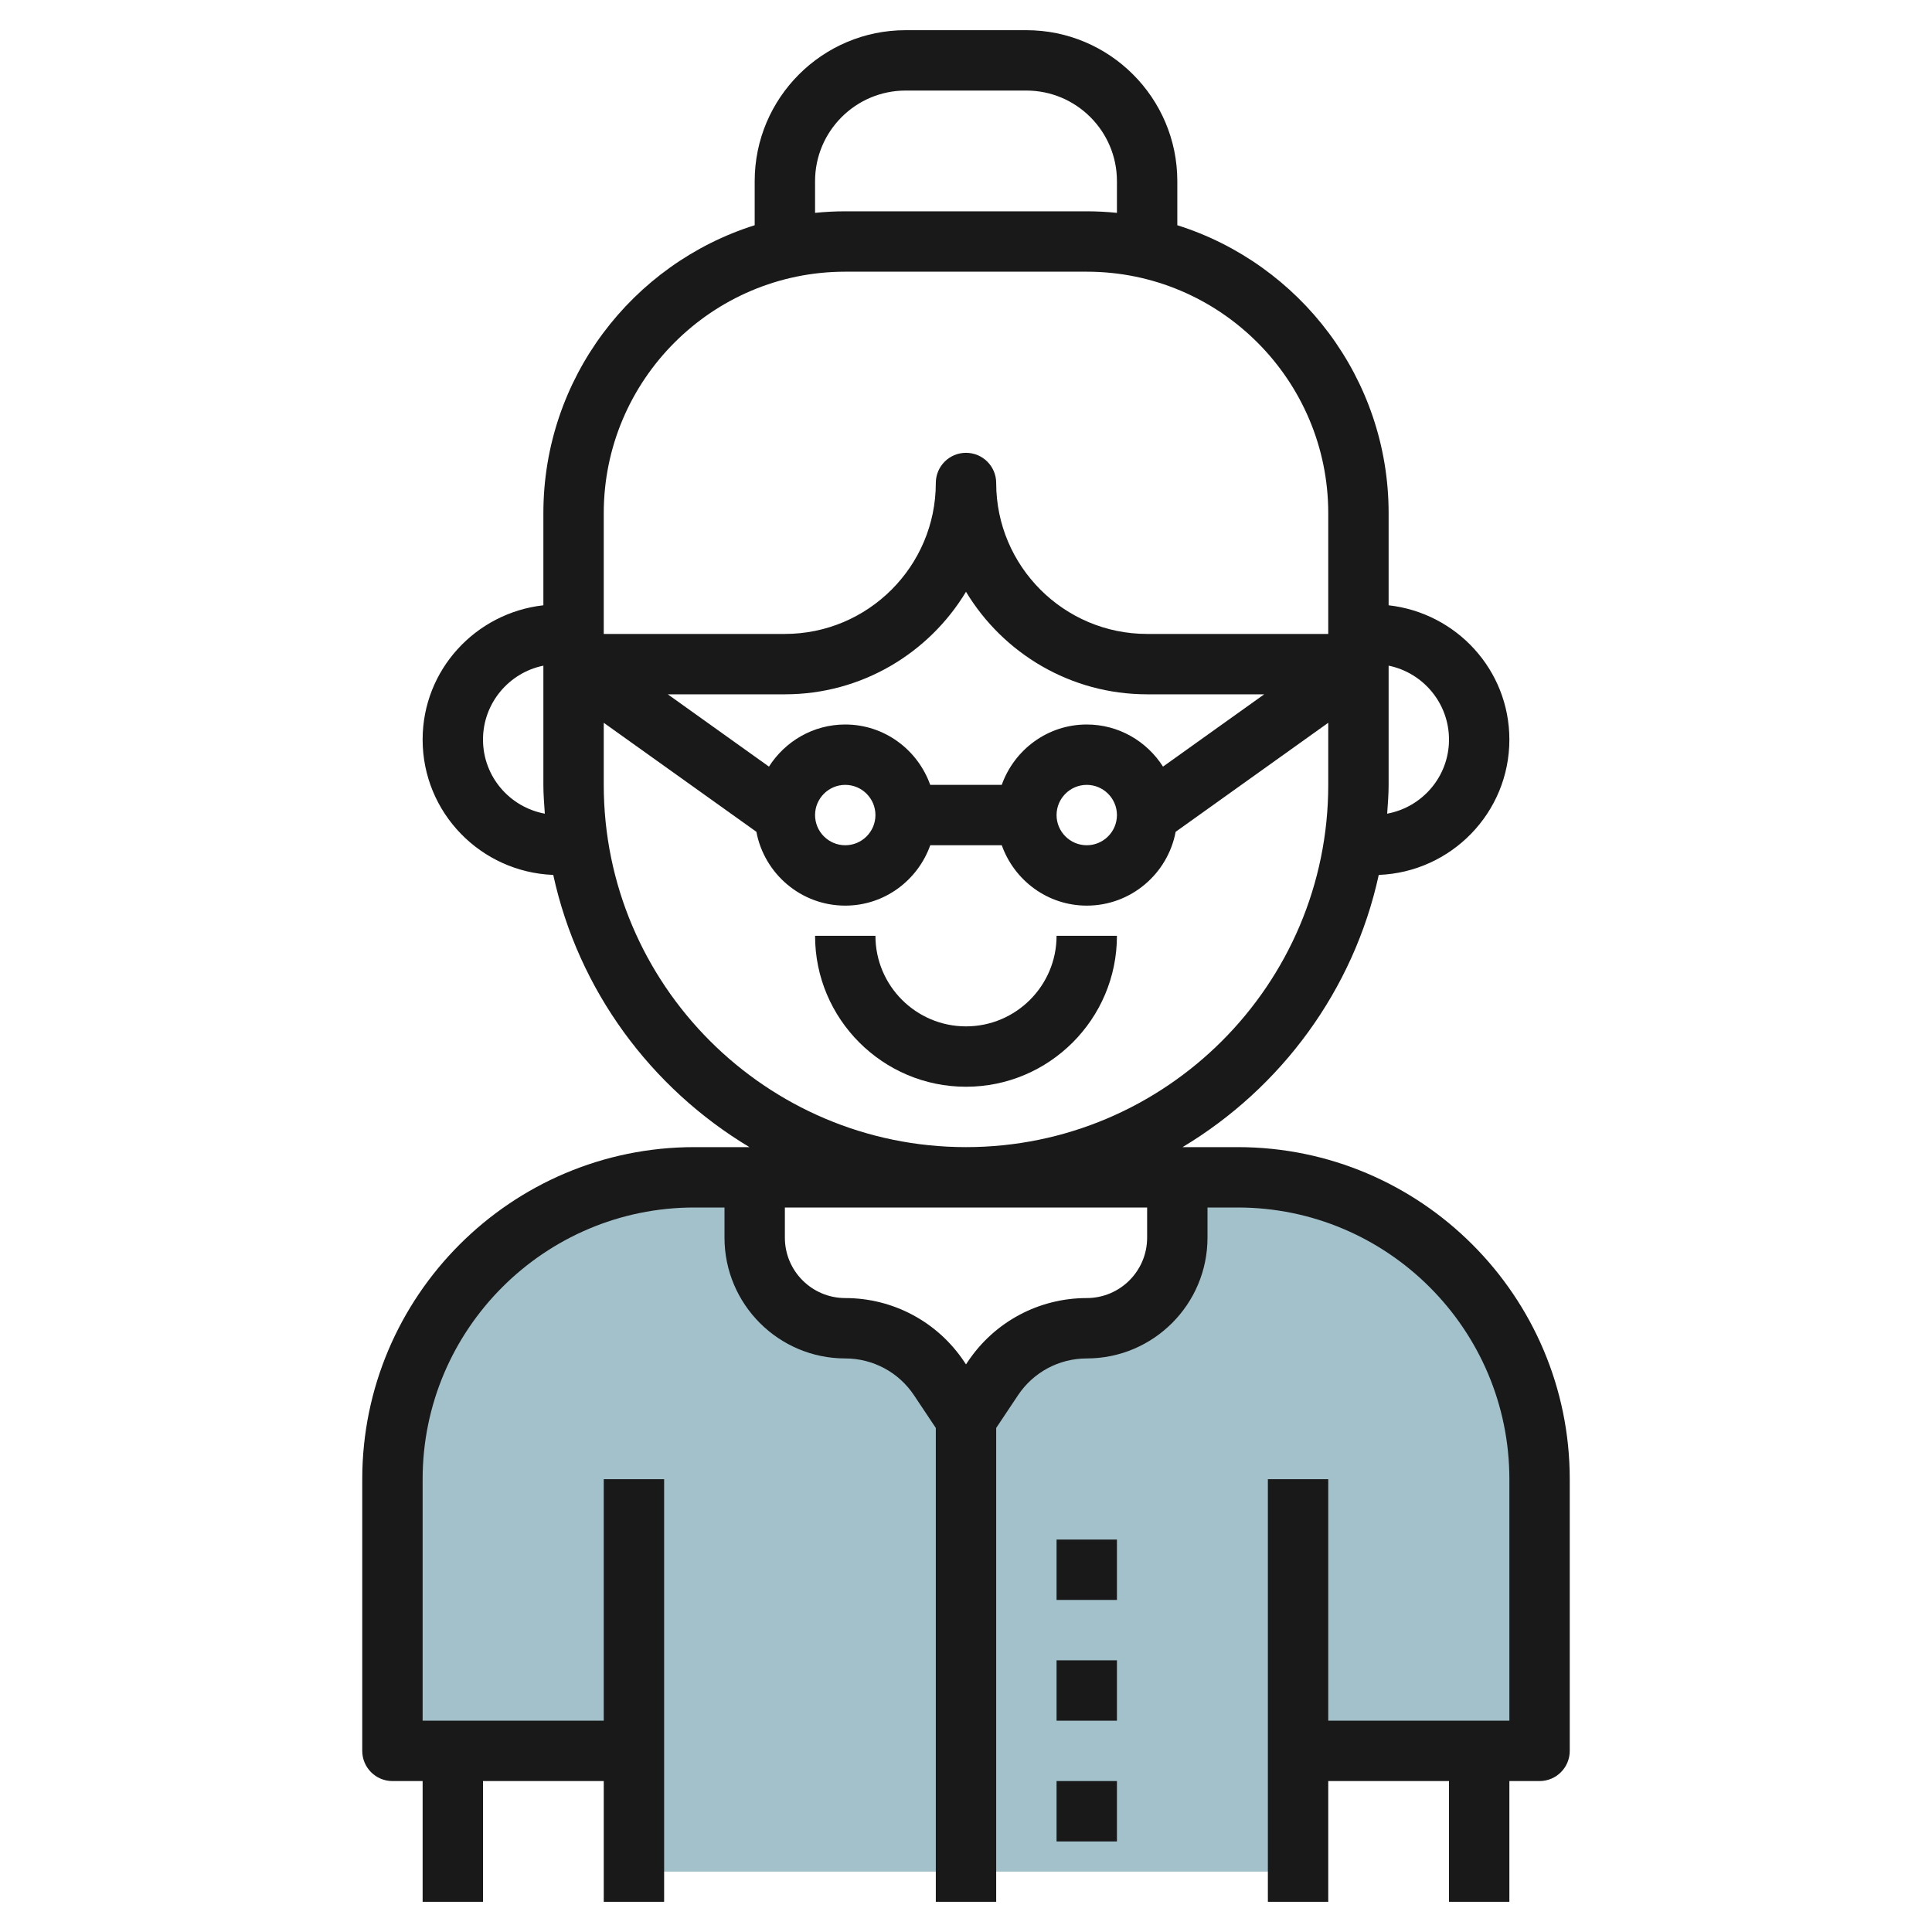
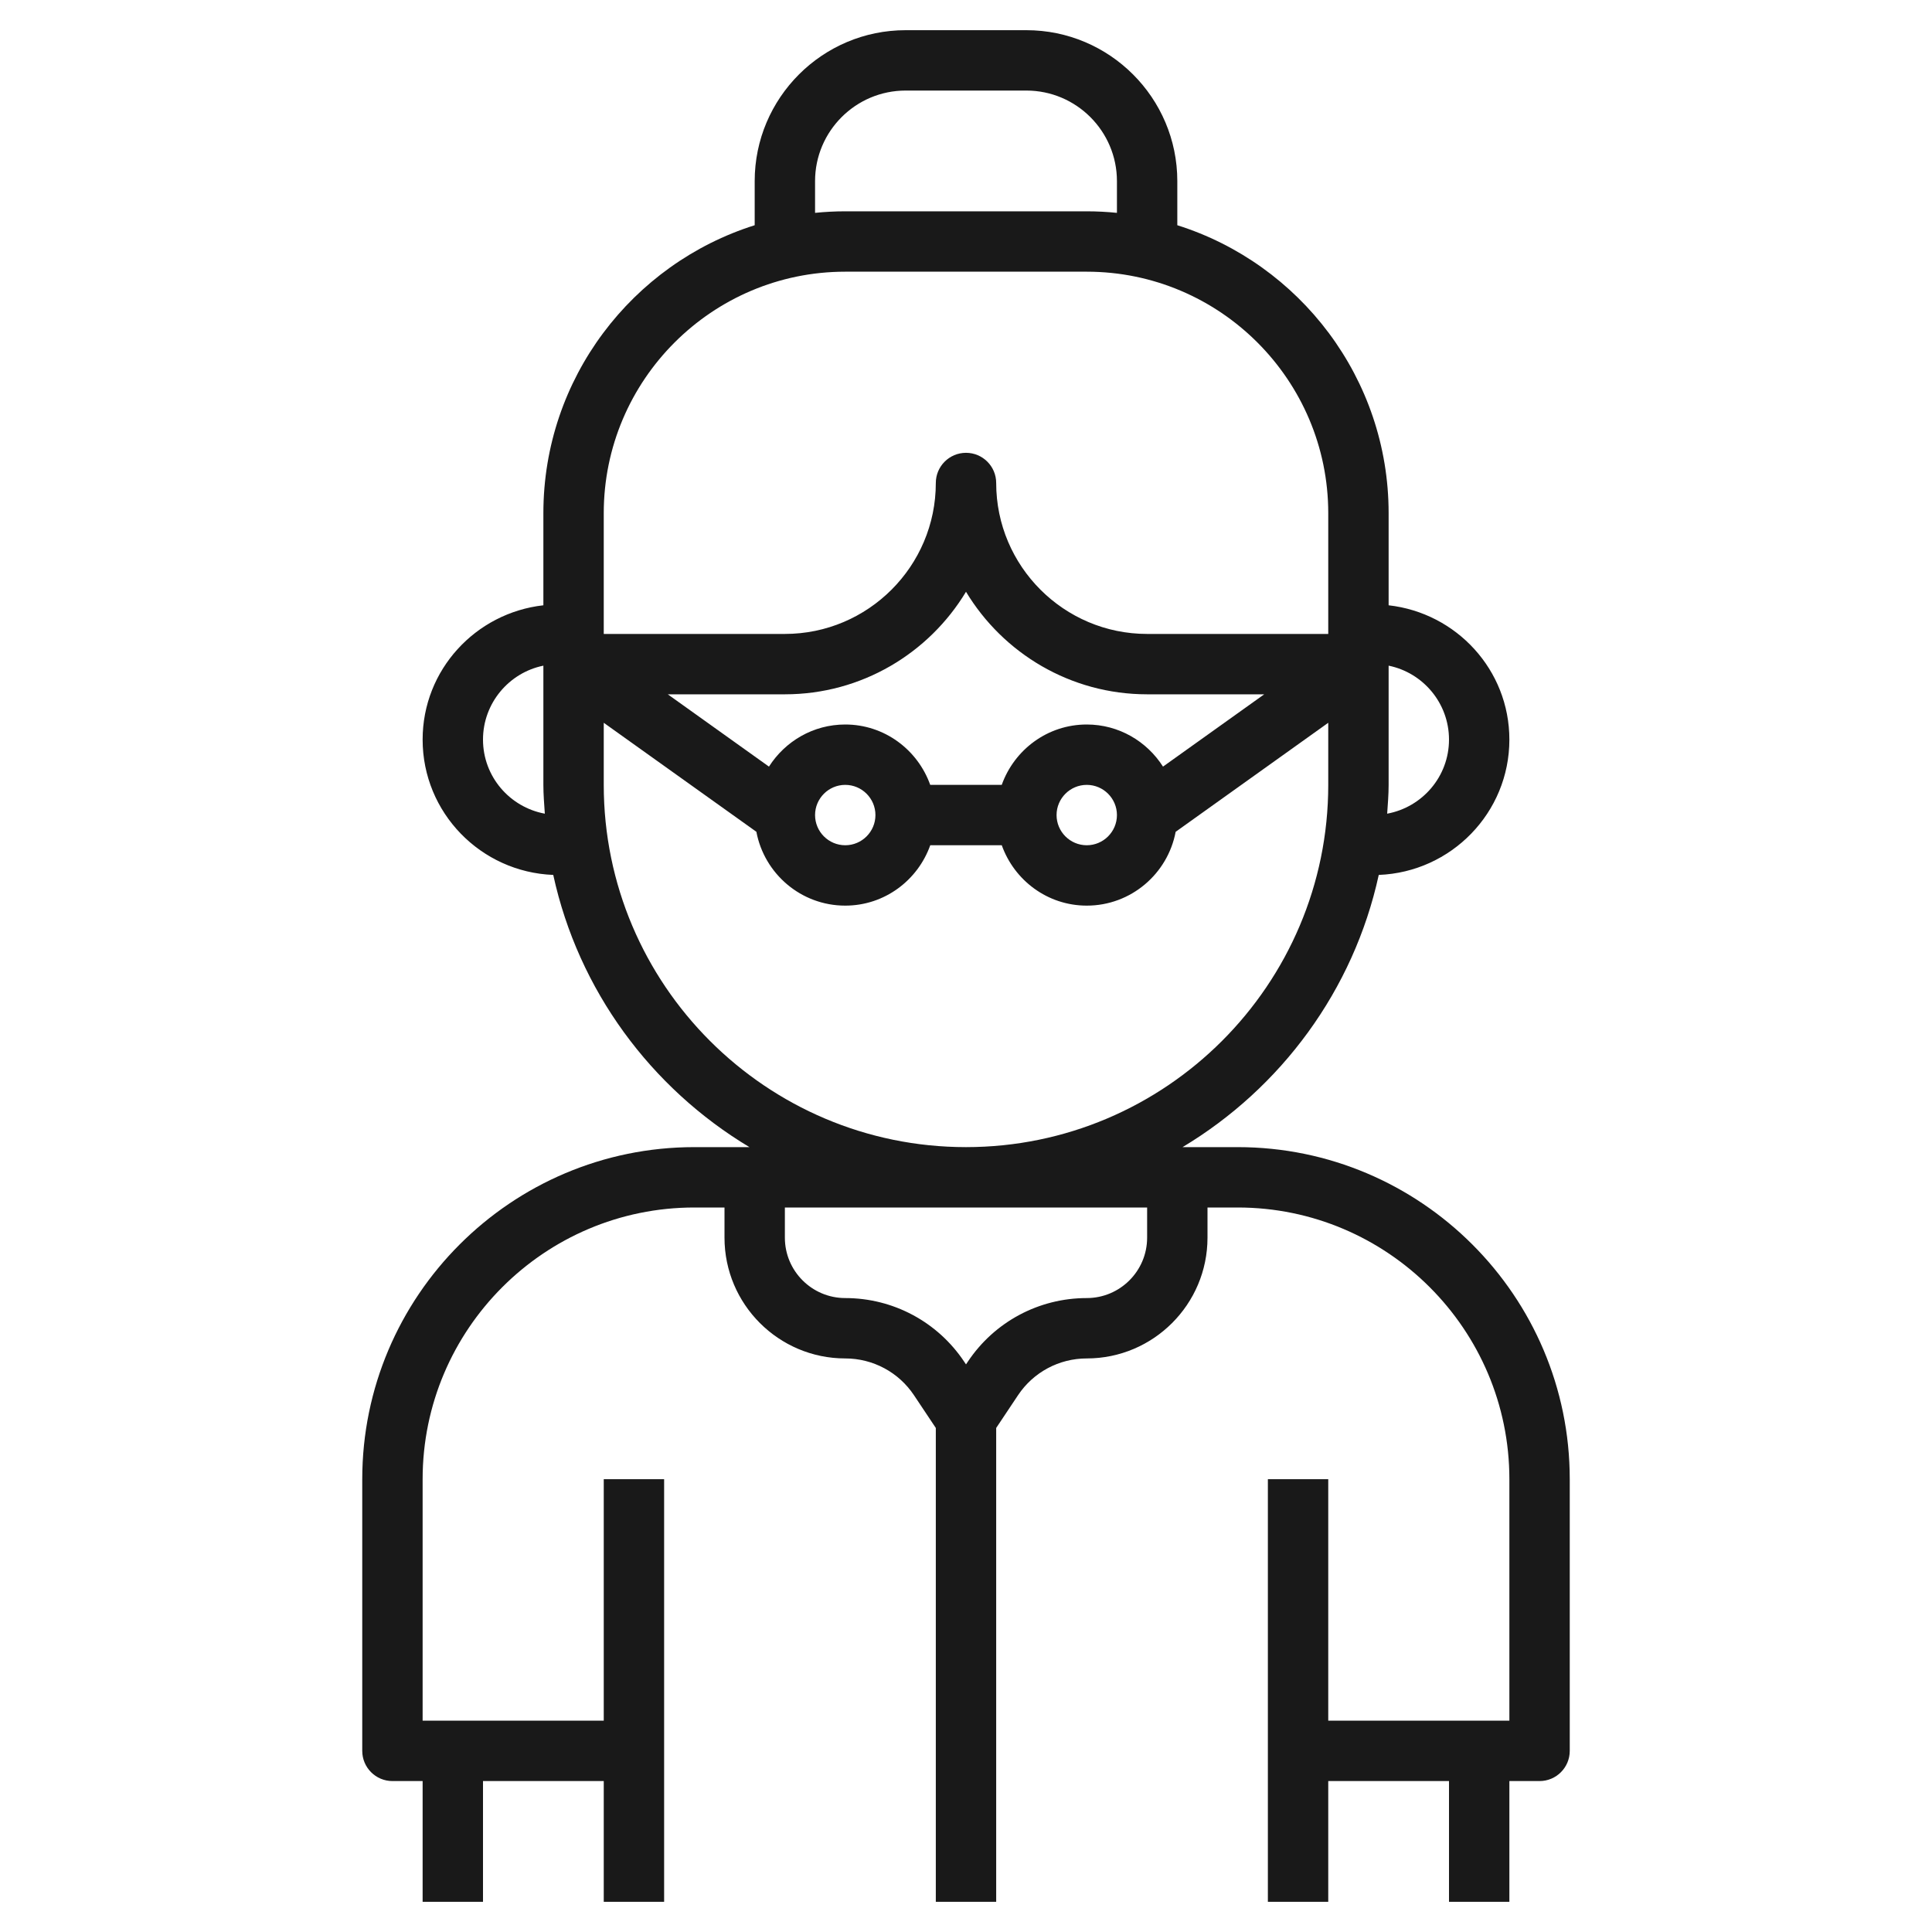
<svg xmlns="http://www.w3.org/2000/svg" id="Layer_3" enable-background="new 0 0 64 64" height="512" viewBox="0 0 64 64" width="512">
  <g>
-     <path d="m23 39c-5.523 0-10 4.477-10 10v9h8v4h22v-4h8v-9c0-5.523-4.477-10-10-10h-2v2c0 1.657-1.343 3-3 3-1.25 0-2.416.624-3.109 1.664l-.891 1.336-.891-1.336c-.693-1.039-1.859-1.664-3.109-1.664-1.657 0-3-1.343-3-3v-2z" fill="#a3c1ca" />
    <g fill="#191919">
-       <path d="m32 34c-1.654 0-3-1.346-3-3h-2c0 2.757 2.243 5 5 5s5-2.243 5-5h-2c0 1.654-1.346 3-3 3z" />
-       <path d="m35 51h2v2h-2z" />
-       <path d="m35 55h2v2h-2z" />
-       <path d="m35 59h2v2h-2z" />
      <path d="m41 38h-1.826c3.26-1.957 5.665-5.192 6.499-9.017 2.4-.093 4.327-2.061 4.327-4.483 0-2.31-1.756-4.197-4-4.449v-3.051c0-4.469-2.947-8.262-7-9.539v-1.461c0-2.757-2.243-5-5-5h-4c-2.757 0-5 2.243-5 5v1.461c-4.053 1.277-7 5.07-7 9.539v3.051c-2.244.252-4 2.139-4 4.449 0 2.422 1.927 4.39 4.327 4.483.834 3.825 3.238 7.061 6.499 9.017h-1.826c-6.065 0-11 4.935-11 11v9c0 .552.448 1 1 1h1v4h2v-4h4v4h2v-5-9h-2v8h-6v-8c0-4.962 4.038-9 9-9h1v1c0 2.206 1.794 4 4 4 .917 0 1.769.456 2.277 1.219l.723 1.084v15.697h2v-15.697l.723-1.084c.508-.763 1.36-1.219 2.277-1.219 2.206 0 4-1.794 4-4v-1h1c4.962 0 9 4.038 9 9v8h-6v-8h-2v9 5h2v-4h4v4h2v-4h1c.552 0 1-.448 1-1v-9c0-6.065-4.935-11-11-11zm-2.474-12.605c-.533-.836-1.463-1.395-2.526-1.395-1.302 0-2.402.839-2.816 2h-2.369c-.414-1.161-1.514-2-2.816-2-1.063 0-1.993.559-2.526 1.395l-3.352-2.395h3.879c2.543 0 4.774-1.363 6-3.397 1.226 2.034 3.457 3.397 6 3.397h3.879zm-1.526 1.605c0 .551-.449 1-1 1s-1-.449-1-1 .449-1 1-1 1 .449 1 1zm-8 0c0 .551-.449 1-1 1s-1-.449-1-1 .449-1 1-1 1 .449 1 1zm19-2.5c0 1.224-.885 2.24-2.048 2.454.021-.316.048-.632.048-.954v-3.949c1.14.232 2 1.242 2 2.449zm-21-18.5c0-1.654 1.346-3 3-3h4c1.654 0 3 1.346 3 3v1.051c-.329-.033-.662-.051-1-.051h-8c-.338 0-.671.018-1 .051zm1 3h8c4.411 0 8 3.589 8 8v4h-6c-2.757 0-5-2.243-5-5 0-.552-.448-1-1-1s-1 .448-1 1c0 2.757-2.243 5-5 5h-6v-4c0-4.411 3.589-8 8-8zm-12 15.5c0-1.207.86-2.217 2-2.449v3.949c0 .322.027.638.048.954-1.163-.214-2.048-1.23-2.048-2.454zm4 1.5v-2.057l5.056 3.611c.262 1.39 1.48 2.446 2.944 2.446 1.302 0 2.402-.839 2.816-2h2.369c.414 1.161 1.514 2 2.816 2 1.464 0 2.682-1.056 2.944-2.445l5.055-3.612v2.057c0 6.617-5.383 12-12 12s-12-5.383-12-12zm18 15c0 1.103-.897 2-2 2-1.588 0-3.061.789-3.941 2.109l-.059.088-.059-.088c-.88-1.32-2.353-2.109-3.941-2.109-1.103 0-2-.897-2-2v-1h12z" />
    </g>
  </g>
</svg>